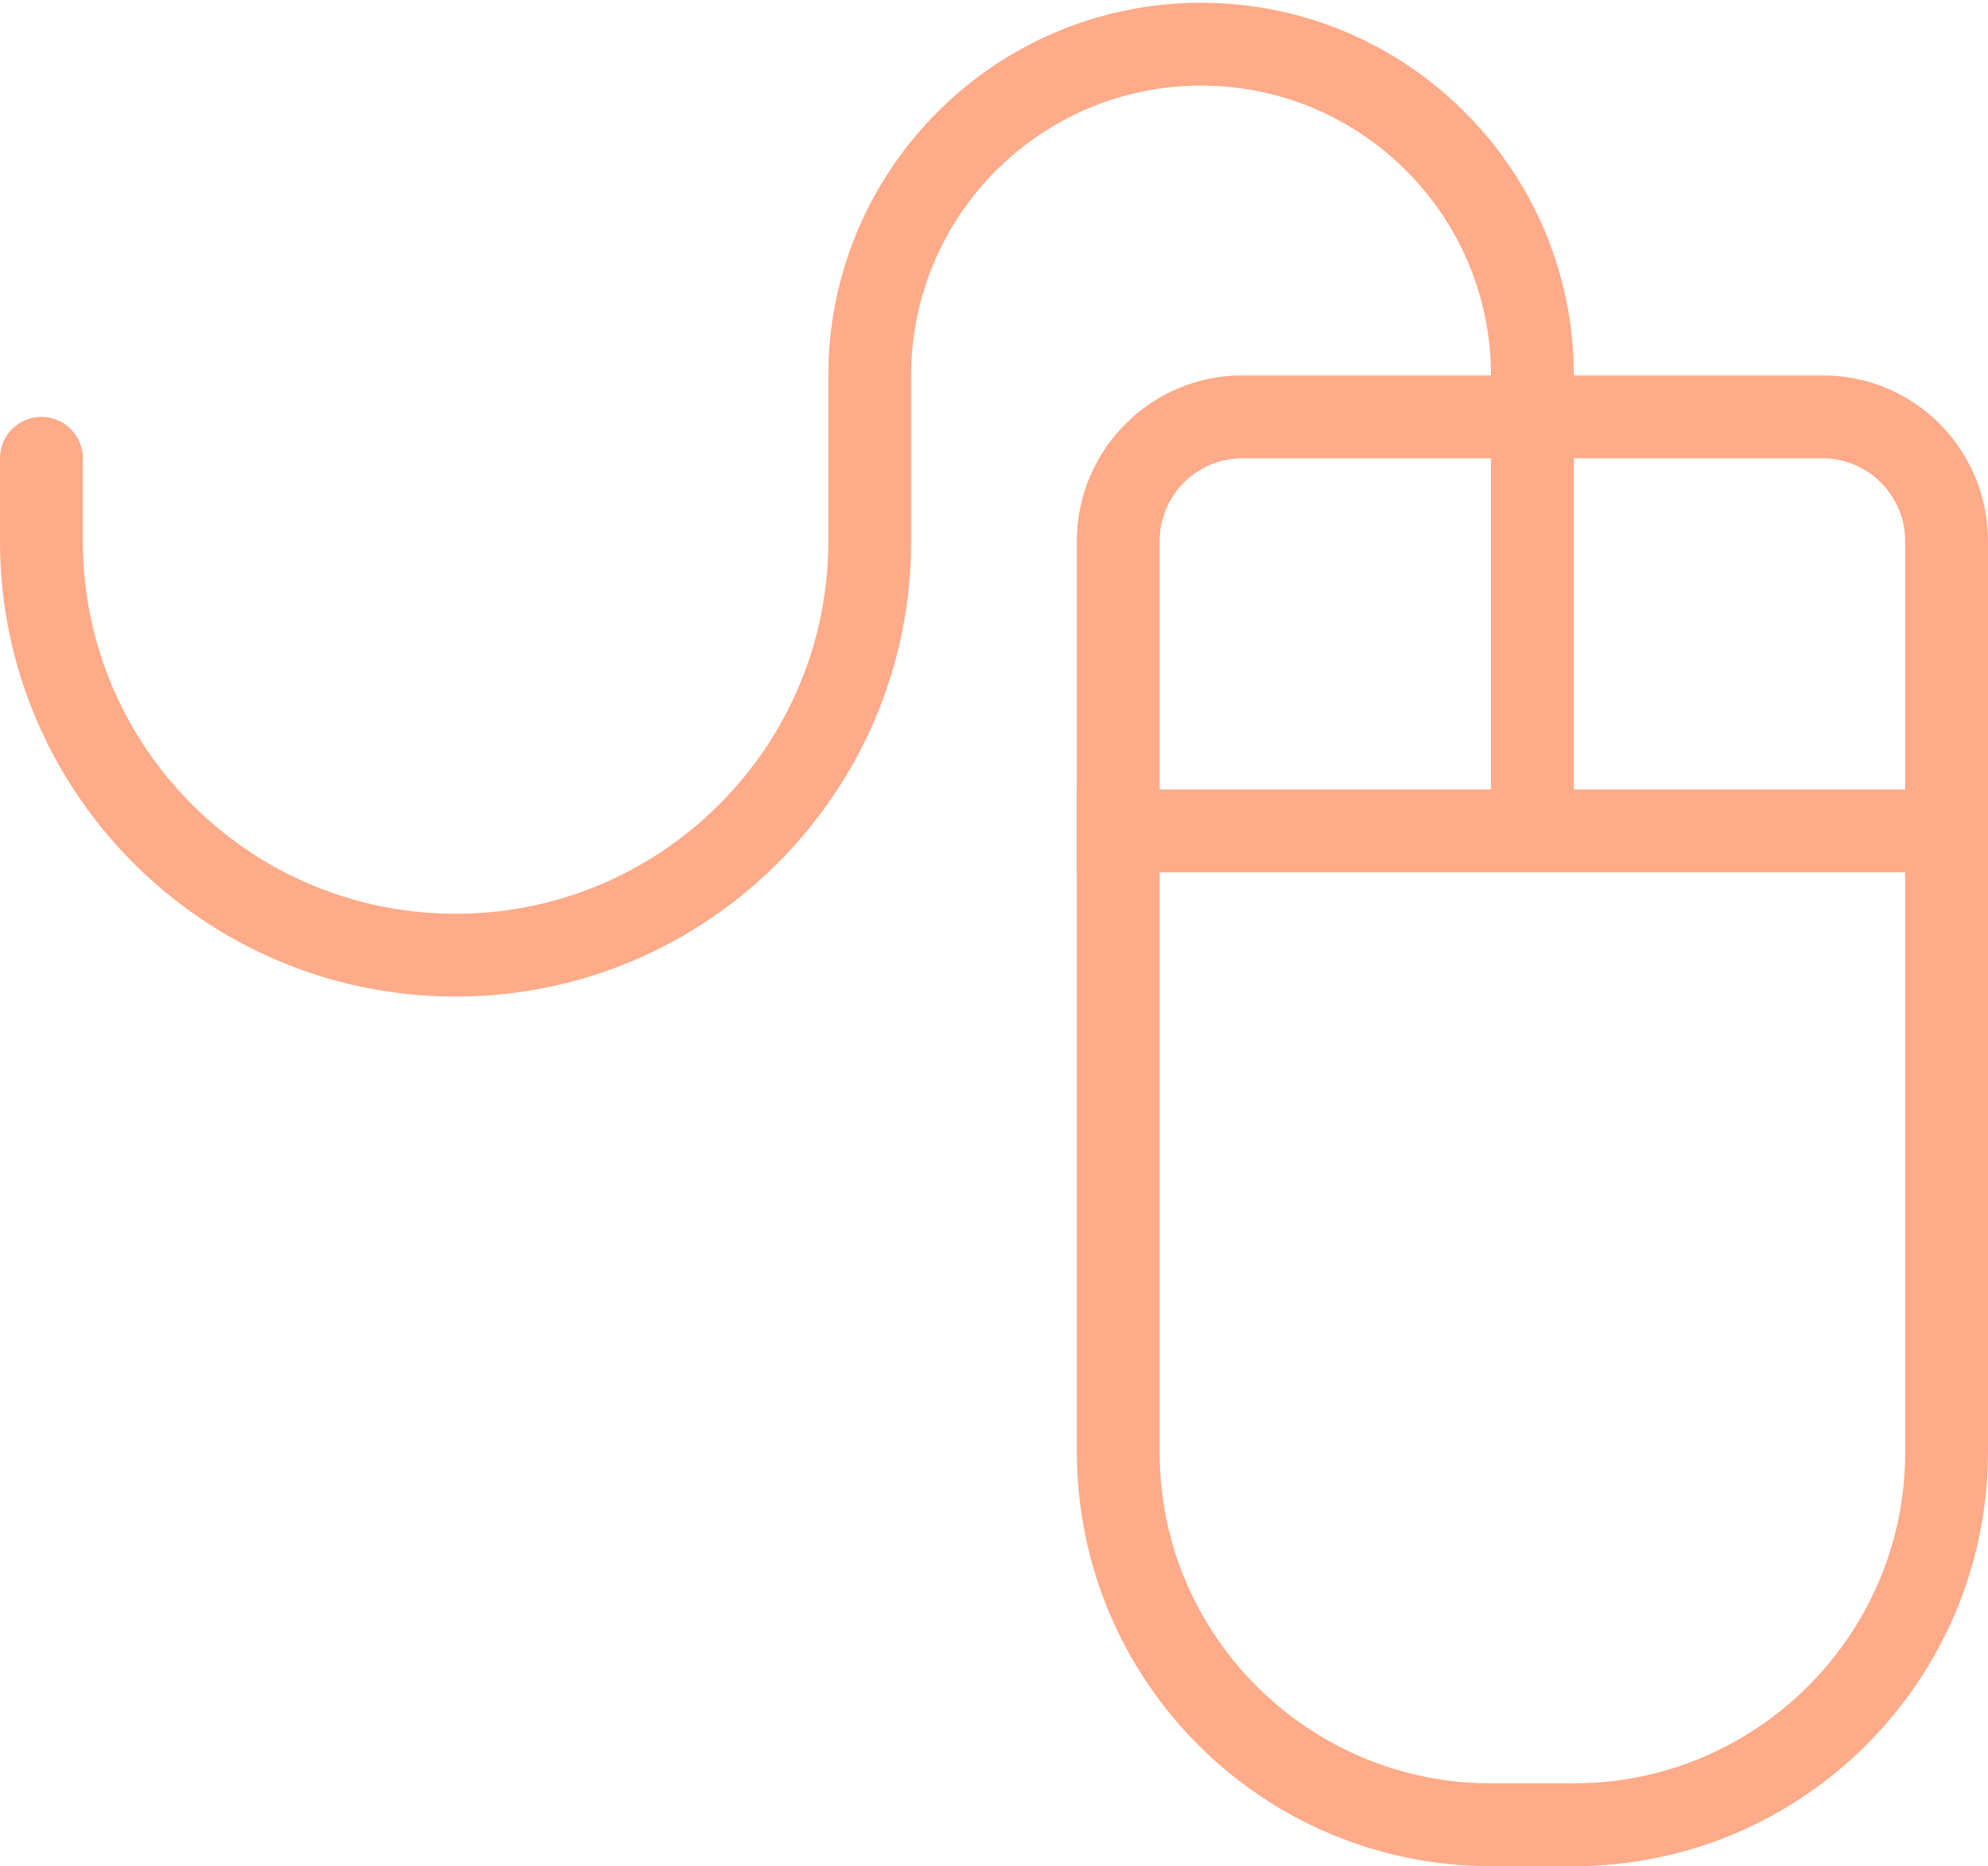
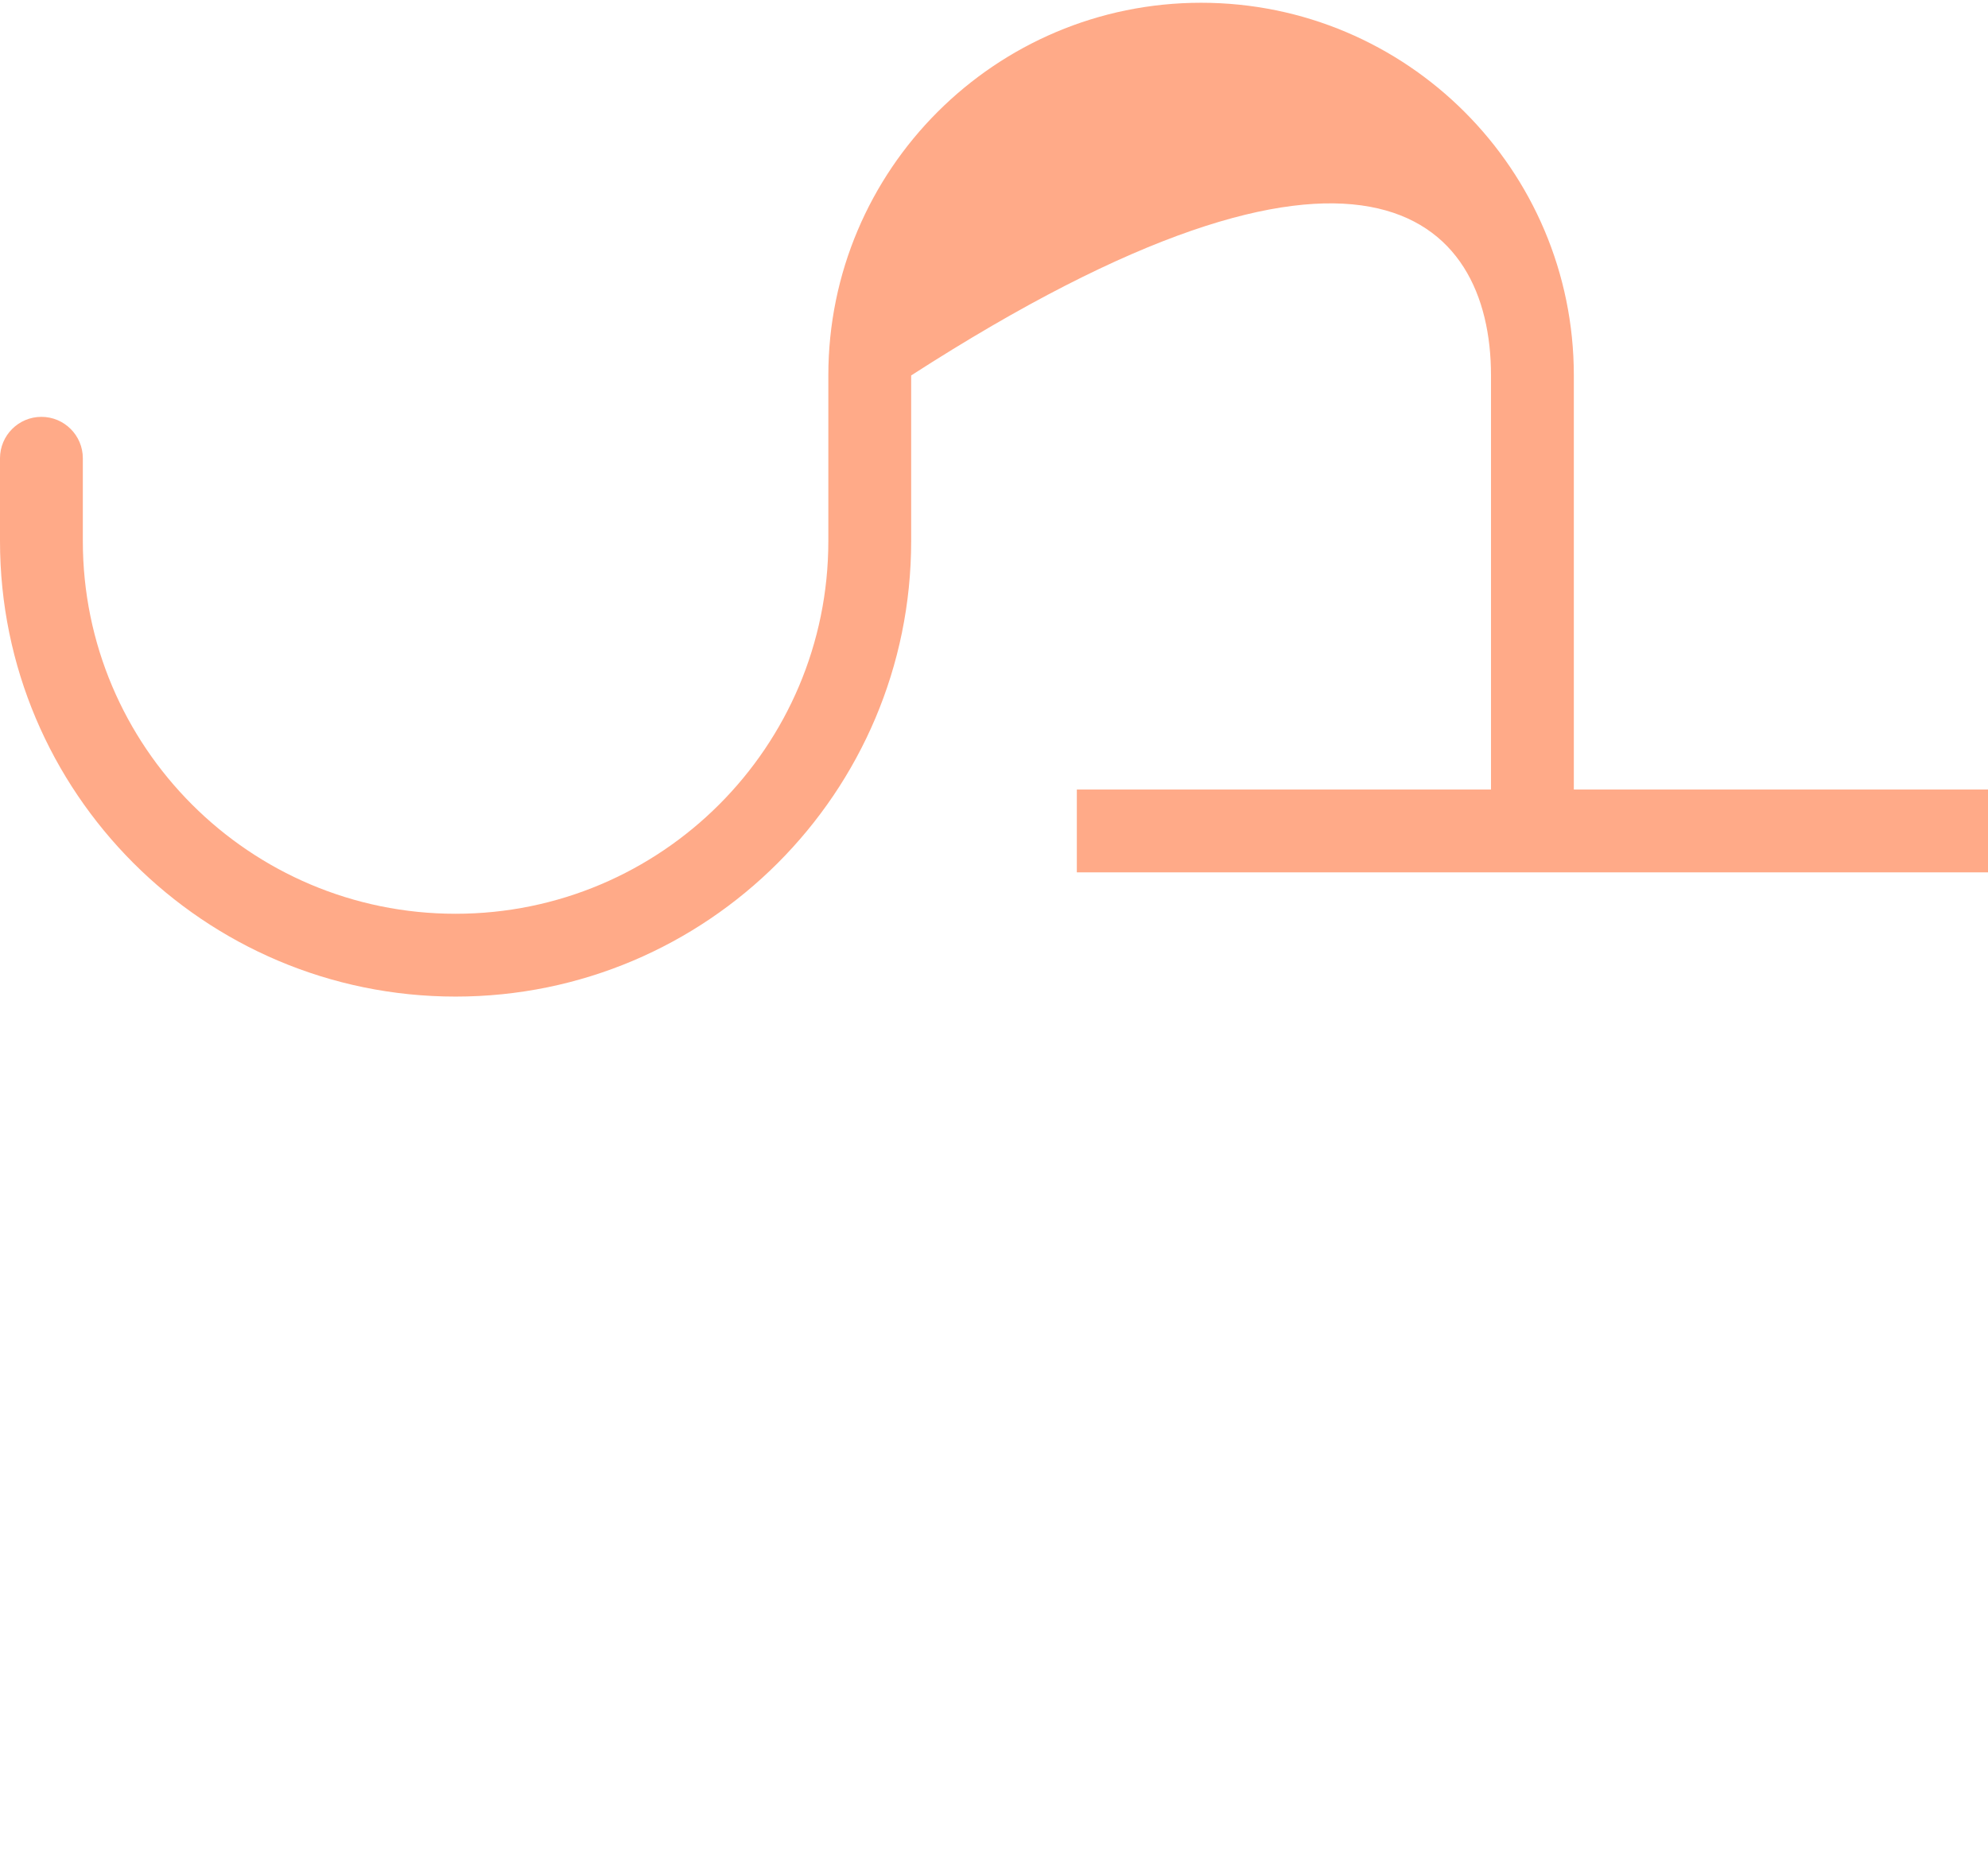
<svg xmlns="http://www.w3.org/2000/svg" fill="#ffaa88" height="16.9" preserveAspectRatio="xMidYMid meet" version="1" viewBox="0.0 0.1 18.0 16.9" width="18" zoomAndPan="magnify">
  <g id="change1_1">
    <path d="M 9.75 8 L 18 8 L 18 7.25 L 9.75 7.25 Z M 9.75 8" fill="inherit" fill-rule="evenodd" />
-     <path d="M 14.25 17 L 13.5 17 C 11.43 17 9.75 15.324 9.75 13.242 L 9.75 7.25 L 10.5 7.25 L 10.5 13.254 C 10.5 14.914 11.852 16.25 13.5 16.25 L 14.25 16.25 C 15.906 16.25 17.25 14.902 17.25 13.254 L 17.25 7.25 L 18 7.25 L 18 13.242 C 18 15.316 16.32 17 14.25 17 Z M 14.25 17" fill="inherit" fill-rule="evenodd" />
-     <path d="M 9.75 5 C 9.75 4.172 10.426 3.5 11.242 3.5 L 16.508 3.5 C 17.332 3.5 18 4.172 18 5 L 18 8 L 17.25 8 L 17.25 5 C 17.25 4.586 16.914 4.25 16.5 4.25 L 11.25 4.25 C 10.836 4.25 10.5 4.586 10.5 5 L 10.5 8 L 9.75 8 Z M 9.75 5" fill="inherit" fill-rule="evenodd" />
-     <path d="M 14.25 3.5 C 14.25 1.637 12.738 0.125 10.875 0.125 C 9.012 0.125 7.5 1.637 7.5 3.5 L 7.5 5 C 7.5 6.863 5.988 8.375 4.125 8.375 C 2.262 8.375 0.75 6.863 0.75 5 L 0.75 4.25 C 0.75 4.043 0.582 3.875 0.375 3.875 C 0.168 3.875 0 4.043 0 4.25 L 0 5 C 0 7.277 1.848 9.125 4.125 9.125 C 6.402 9.125 8.25 7.277 8.25 5 L 8.25 3.5 C 8.25 2.051 9.426 0.875 10.875 0.875 C 12.324 0.875 13.5 2.051 13.5 3.5 L 13.5 8 C 13.5 7.461 14.25 7.461 14.25 8 Z M 14.25 3.5" fill="inherit" />
+     <path d="M 14.25 3.5 C 14.25 1.637 12.738 0.125 10.875 0.125 C 9.012 0.125 7.5 1.637 7.5 3.5 L 7.5 5 C 7.5 6.863 5.988 8.375 4.125 8.375 C 2.262 8.375 0.75 6.863 0.75 5 L 0.75 4.25 C 0.75 4.043 0.582 3.875 0.375 3.875 C 0.168 3.875 0 4.043 0 4.25 L 0 5 C 0 7.277 1.848 9.125 4.125 9.125 C 6.402 9.125 8.25 7.277 8.25 5 L 8.25 3.5 C 12.324 0.875 13.5 2.051 13.5 3.5 L 13.5 8 C 13.5 7.461 14.25 7.461 14.25 8 Z M 14.25 3.5" fill="inherit" />
  </g>
</svg>